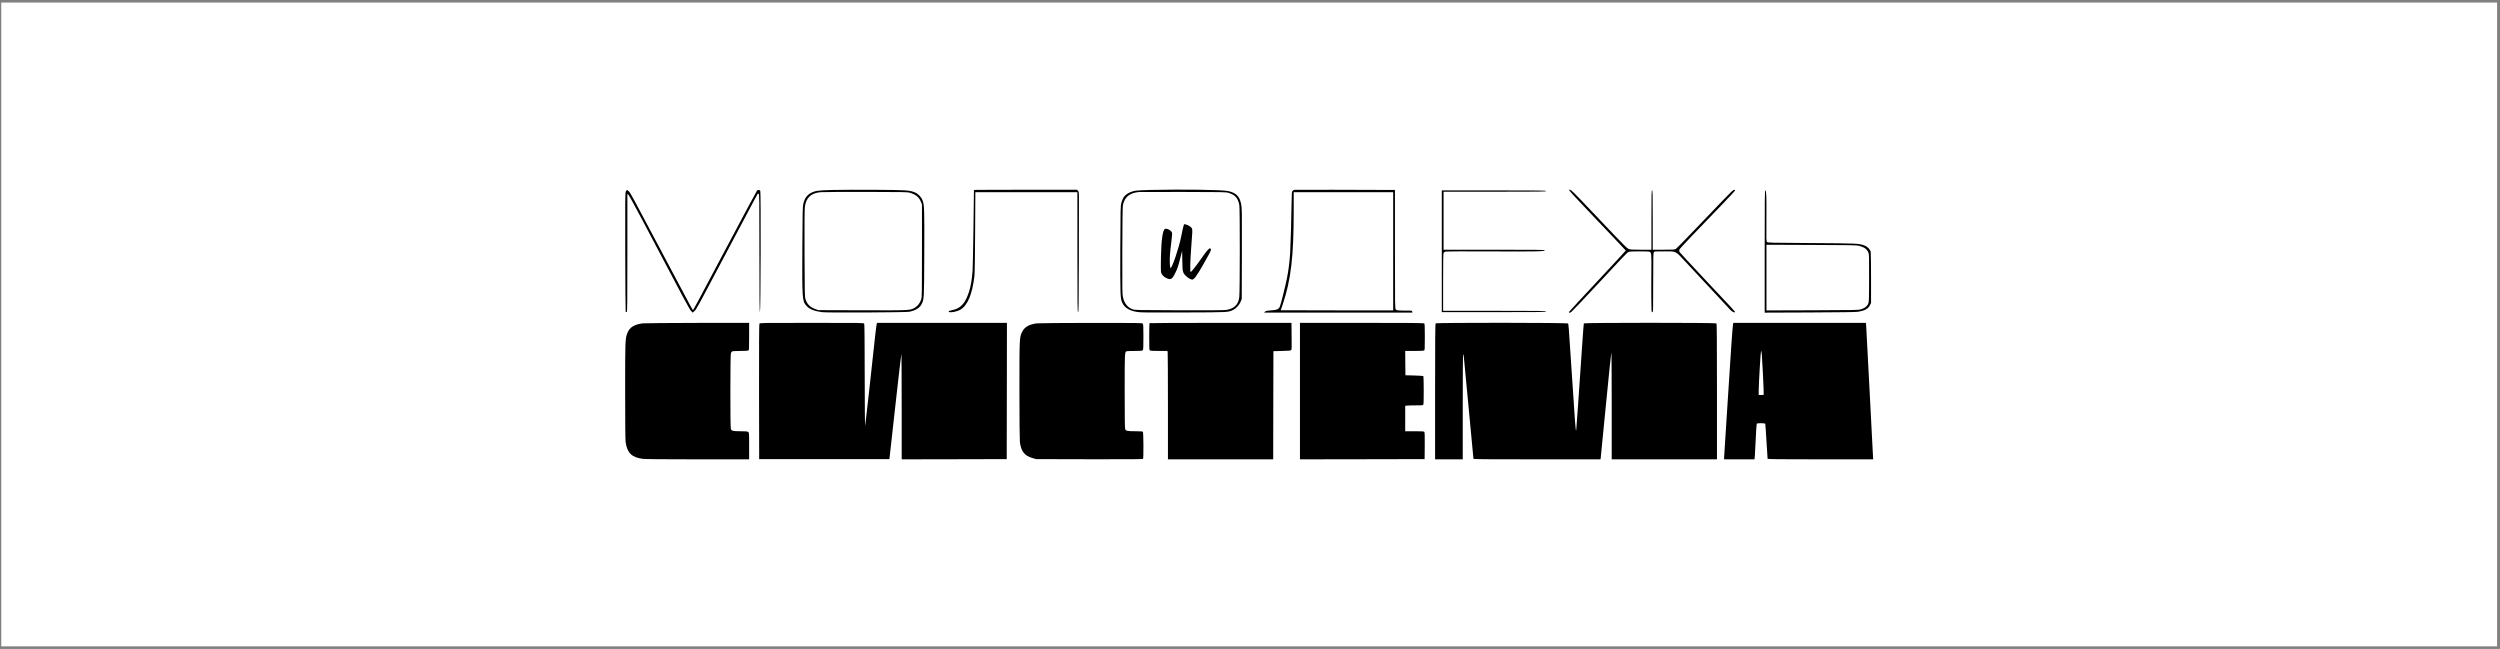
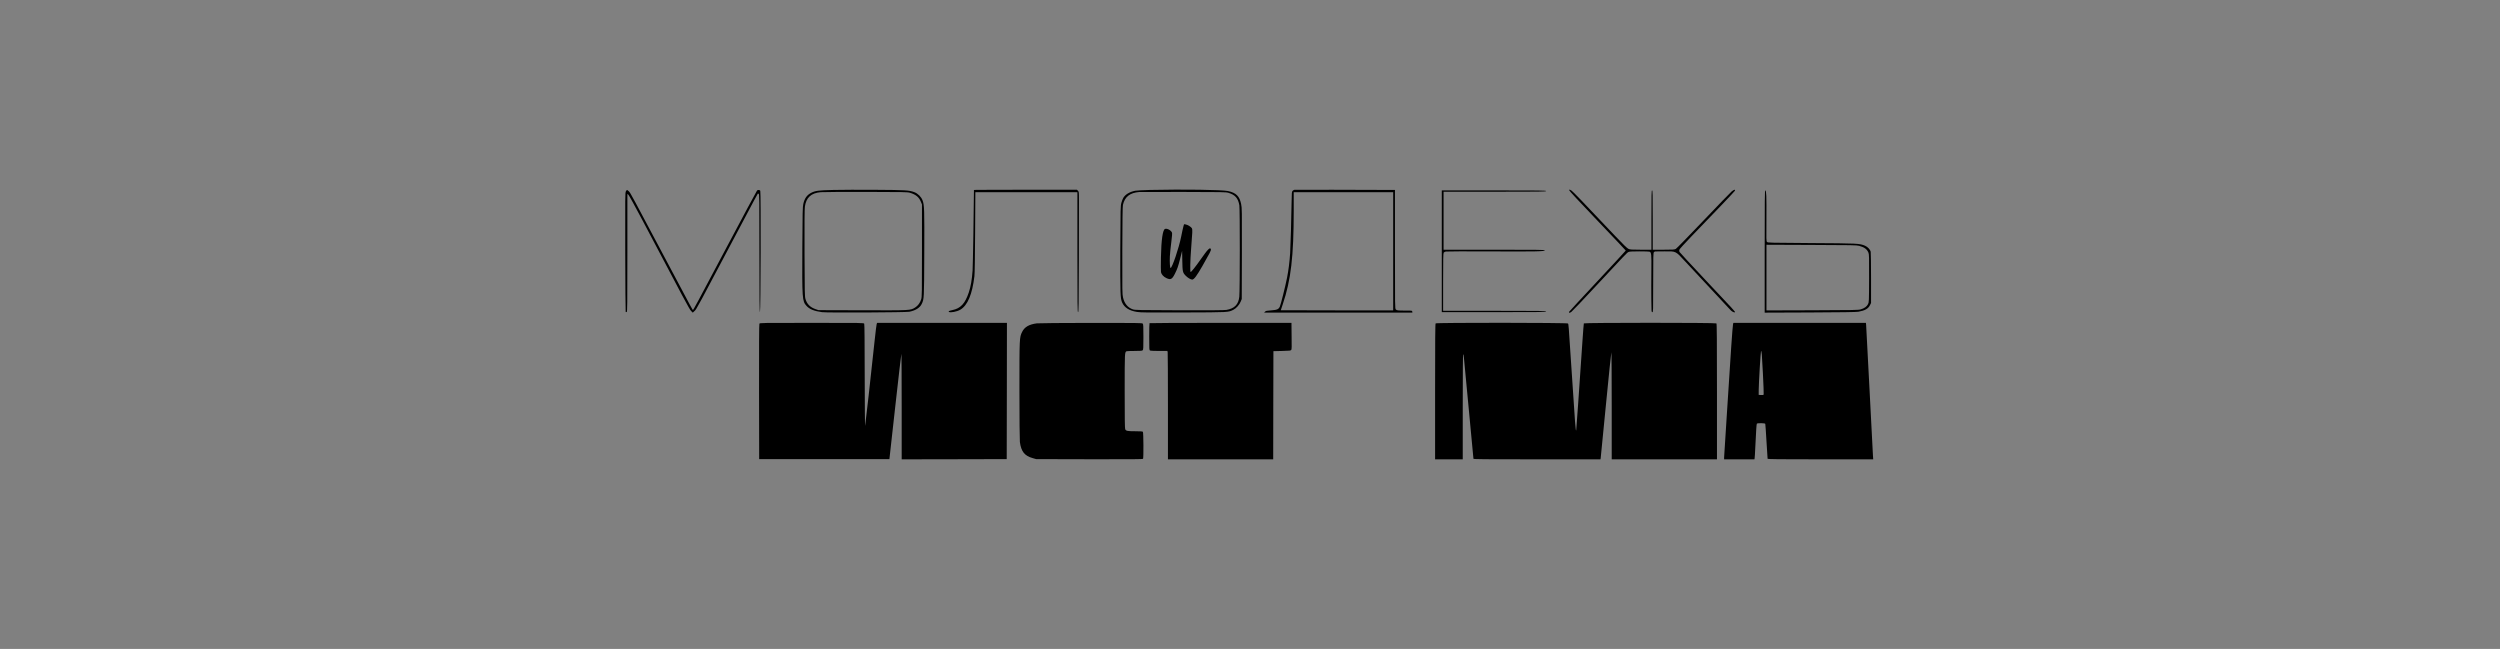
<svg xmlns="http://www.w3.org/2000/svg" width="601" height="156" viewBox="0 0 601 156" fill="none">
  <rect x="0" y="0" width="601" height="156" fill="#808080" stroke="none" />
-   <rect width="600" height="154.772" transform="translate(0.301 0.614)" fill="white" />
  <path d="M200.357 45.664C196.733 45.749 196.014 45.846 195.017 46.35C193.988 46.875 193.42 47.669 193.109 49.052C192.959 49.684 192.926 51.132 192.883 59.441C192.819 71.836 192.851 72.393 193.87 73.519C194.599 74.334 195.735 74.795 197.612 75.042C198.834 75.213 217.758 75.117 218.605 74.945C220.096 74.645 221.136 74.002 221.575 73.08C222.154 71.868 222.154 71.954 222.197 60.942C222.24 50.253 222.219 49.32 221.779 48.162C221.468 47.325 220.675 46.532 219.817 46.2C218.573 45.728 217.726 45.674 210.521 45.631C206.79 45.599 202.212 45.621 200.357 45.664ZM218.745 46.339C220.171 46.768 220.932 47.39 221.382 48.516L221.64 49.148V60.245C221.64 70.496 221.629 71.385 221.457 71.943C221.189 72.812 220.653 73.53 219.978 73.937C218.831 74.634 219.024 74.624 207.326 74.591L196.765 74.559L196.046 74.313C194.771 73.884 193.988 73.09 193.634 71.879C193.462 71.289 193.441 70.356 193.409 60.889C193.387 53.759 193.409 50.274 193.495 49.684C193.795 47.486 195.006 46.382 197.333 46.2C197.901 46.157 202.812 46.125 208.237 46.135C217.319 46.157 218.155 46.167 218.745 46.339Z" fill="black" />
  <path d="M234.753 45.642L234.132 45.674V46.071C234.121 50.092 233.885 63.837 233.81 65.049C233.66 67.183 233.37 68.898 232.899 70.303C231.998 72.994 230.926 74.141 228.942 74.549C228.17 74.709 227.913 74.849 228.127 74.988C228.513 75.224 230.057 74.924 230.861 74.452C232.62 73.412 233.724 70.774 234.25 66.41C234.325 65.821 234.389 61.725 234.421 55.817L234.475 46.2H246.741H259.006V60.621C259.006 73.369 259.028 75.042 259.167 75.042C259.307 75.042 259.328 73.551 259.36 62.411C259.371 55.474 259.382 48.955 259.382 47.947C259.382 46.167 259.371 46.092 259.135 45.857L258.889 45.61H247.127C240.661 45.61 235.086 45.621 234.753 45.642Z" fill="black" />
  <path d="M276.43 45.663C274.779 45.706 273.181 45.792 272.892 45.856C271.509 46.146 270.555 46.725 270.04 47.561C269.911 47.776 269.697 48.312 269.579 48.762C269.375 49.545 269.364 49.92 269.322 59.816C269.289 70.774 269.322 71.761 269.772 72.747C270.329 73.969 271.487 74.698 273.321 74.988C274.254 75.138 275.712 75.149 284.525 75.117C295.58 75.084 295.258 75.095 296.523 74.463C297.199 74.119 297.96 73.262 298.271 72.49L298.517 71.879L298.55 60.974C298.571 50.51 298.571 50.017 298.367 49.041C297.981 47.164 297.177 46.36 295.247 45.931C293.789 45.61 284.515 45.481 276.43 45.663ZM295.301 46.35C296.931 46.832 297.649 47.647 297.938 49.362C298.089 50.274 298.078 69.831 297.928 71.321C297.735 73.187 296.78 74.173 294.818 74.505C294.336 74.58 290.873 74.613 283.507 74.591C273.685 74.559 272.849 74.548 272.334 74.366C271.123 73.959 270.319 72.994 269.976 71.514C269.793 70.753 269.783 69.959 269.804 60.245C269.826 53.008 269.868 49.63 269.954 49.255C270.394 47.304 271.638 46.328 273.911 46.157C274.179 46.146 278.95 46.135 284.525 46.146C293.875 46.157 294.711 46.178 295.301 46.35Z" fill="black" />
  <path d="M284.482 54.466C284.386 54.788 284.15 55.892 283.946 56.921C283.421 59.57 281.781 64.427 281.405 64.427C281.255 64.427 281.169 62.99 281.234 61.639C281.266 60.899 281.427 59.377 281.577 58.251C281.759 56.825 281.813 56.117 281.748 55.935C281.534 55.367 280.558 54.841 280.076 55.034C279.518 55.238 279.175 57.618 279.089 61.864C279.057 63.601 279.057 65.209 279.1 65.424C279.197 65.96 279.733 66.55 280.397 66.85C281.416 67.332 281.759 67.161 282.435 65.831C283.046 64.609 283.239 64.051 283.721 62.121L284.182 60.299L284.225 62.657C284.268 65.306 284.322 65.542 285.04 66.281C285.533 66.785 286.252 67.214 286.605 67.214C287.034 67.214 287.71 66.314 289.114 63.848C290.883 60.749 291.173 60.191 291.098 59.934C290.937 59.312 290.38 59.859 288.621 62.389C287.463 64.051 286.391 65.392 286.23 65.392C286.069 65.392 286.123 62.711 286.337 59.923C286.67 55.731 286.691 55.184 286.541 54.884C286.359 54.552 285.533 54.037 285.029 53.951L284.643 53.898L284.482 54.466Z" fill="black" />
  <path d="M311.16 45.631C311.031 45.653 310.838 45.771 310.731 45.9C310.549 46.093 310.528 46.35 310.506 48.333C310.452 52.215 310.259 59.173 310.152 60.835C310.002 63.033 309.766 64.942 309.402 66.786C308.973 68.93 307.911 73.176 307.675 73.701C307.365 74.356 307.021 74.506 305.574 74.613C304.523 74.677 304.309 74.731 304.116 74.924L303.891 75.149H321.71H339.541L339.509 74.902C339.477 74.666 339.445 74.666 338.083 74.666C336.035 74.666 335.81 74.645 335.563 74.398C335.349 74.184 335.349 74.045 335.349 59.924V45.664H334.738C327.618 45.621 311.321 45.599 311.16 45.631ZM334.92 60.406V74.613H321.41C313.98 74.613 307.901 74.602 307.901 74.581C307.901 74.57 308.115 73.927 308.372 73.165C310.345 67.322 311.01 61.639 311.01 50.671V46.2H322.965H334.92V60.406Z" fill="black" />
  <path d="M377.228 45.717C377.196 45.824 379.415 48.226 384.004 53.019C387.757 56.943 390.834 60.192 390.834 60.234C390.834 60.277 387.768 63.59 384.026 67.59C380.284 71.589 377.207 74.913 377.185 74.988C377.121 75.267 377.389 75.256 377.764 74.966C377.989 74.806 380.413 72.254 383.157 69.305C390.781 61.124 391.102 60.781 391.456 60.599C391.724 60.46 392.196 60.438 394.04 60.428C395.284 60.428 396.41 60.46 396.538 60.502C396.989 60.653 397.032 61.092 396.989 65.124C396.967 67.182 396.957 70.26 396.978 71.954C396.999 74.966 397.01 75.041 397.214 75.041C397.428 75.041 397.428 74.966 397.428 67.922C397.428 61.586 397.45 60.781 397.6 60.631C397.686 60.535 397.825 60.46 397.889 60.449C397.964 60.449 398.983 60.438 400.162 60.428C402.972 60.406 402.757 60.299 405.116 62.851C406.542 64.395 415.034 73.508 416.042 74.57C416.374 74.924 416.942 75.192 417.071 75.063C417.189 74.945 417.35 75.106 409.094 66.346C406.231 63.29 403.819 60.696 403.754 60.567C403.69 60.438 403.658 60.213 403.701 60.063C403.733 59.902 404.977 58.54 406.574 56.879C412.353 50.917 416.921 46.114 417.039 45.899C417.264 45.481 416.857 45.545 416.299 46.017C415.999 46.264 412.932 49.438 409.48 53.062C406.027 56.685 403.057 59.741 402.864 59.838C402.564 60.009 402.2 60.031 399.927 60.031H397.321V52.901C397.321 46.639 397.3 45.771 397.16 45.771C397.021 45.771 396.999 46.639 396.999 52.901V60.031H394.458C392.218 60.031 391.853 59.999 391.478 59.827C391.167 59.688 390.212 58.766 388.207 56.643C380.177 48.162 378.161 46.071 377.796 45.824C377.314 45.513 377.314 45.513 377.228 45.717Z" fill="black" />
  <path d="M150.457 46.007C150.286 46.339 150.275 47.358 150.307 60.642C150.329 68.491 150.372 74.956 150.415 74.988C150.457 75.031 150.565 75.042 150.661 75.01C150.801 74.945 150.822 73.444 150.822 60.771V46.596L151.09 46.843C151.229 46.982 152.688 49.631 154.328 52.729C164.503 72.04 165.736 74.356 166.133 74.752L166.54 75.16L166.98 74.752C167.441 74.334 167.516 74.195 178.27 53.866C181.144 48.43 182.076 46.682 182.184 46.543C182.194 46.532 182.291 46.543 182.387 46.586C182.548 46.65 182.559 47.776 182.559 60.857C182.559 72.168 182.591 75.052 182.698 75.02C182.87 74.956 182.945 46.2 182.773 45.867C182.645 45.631 182.248 45.599 182.001 45.792C181.916 45.867 178.57 52.108 174.571 59.656C167.452 73.101 166.701 74.506 166.583 74.506C166.487 74.506 166.369 74.291 161.576 65.253C151.69 46.607 151.562 46.371 151.187 46.007C150.994 45.824 150.779 45.664 150.736 45.664C150.683 45.664 150.554 45.824 150.457 46.007Z" fill="black" />
  <path d="M346.605 60.406V75.041H359.15C370.226 75.041 371.695 75.02 371.695 74.881C371.695 74.741 370.247 74.72 359.311 74.72H346.927V67.826C346.927 62.4 346.959 60.889 347.067 60.738C347.142 60.642 347.367 60.513 347.57 60.47C347.774 60.428 352.653 60.406 358.41 60.438C369.261 60.492 371.373 60.449 371.373 60.181C371.373 60.052 369.572 60.031 359.204 60.031H347.034V53.062V46.092H359.365C370.258 46.092 371.695 46.071 371.695 45.931C371.695 45.792 370.226 45.771 359.15 45.771H346.605V60.406Z" fill="black" />
  <path d="M424.23 60.46V75.16L435.145 75.117C442.694 75.085 446.264 75.031 446.747 74.945C448.323 74.666 449.127 74.216 449.545 73.358L449.802 72.844V66.893C449.802 63.623 449.759 60.76 449.717 60.535C449.599 59.988 449.009 59.355 448.366 59.077C447.047 58.519 446.65 58.498 435.413 58.433C425.592 58.369 424.981 58.358 424.799 58.176C424.616 57.994 424.606 57.661 424.649 52.708C424.681 47.143 424.638 45.771 424.381 45.771C424.252 45.771 424.23 48.033 424.23 60.46ZM446.94 59.098C448.183 59.431 448.816 59.892 449.17 60.728C449.331 61.114 449.352 61.704 449.331 66.893C449.309 72.565 449.309 72.629 449.073 73.112C448.784 73.691 448.215 74.109 447.336 74.366C446.747 74.538 445.824 74.559 435.682 74.591L424.659 74.624V66.732V58.841L435.467 58.884C445.224 58.916 446.328 58.937 446.94 59.098Z" fill="black" />
-   <path d="M154.52 77.733C152.44 78.001 151.336 78.698 150.811 80.091C150.296 81.432 150.285 81.721 150.285 93.923C150.285 101.289 150.328 105.663 150.392 106.21C150.757 108.869 151.829 109.941 154.499 110.306C155.067 110.381 159.431 110.424 167.719 110.424H180.092V107.218C180.092 104.012 180.092 104.001 179.856 103.841C179.663 103.701 179.288 103.669 177.98 103.669C176.168 103.669 175.878 103.594 175.696 103.101C175.535 102.64 175.546 85.377 175.707 84.916C175.771 84.734 175.911 84.53 176.018 84.477C176.125 84.412 176.994 84.37 177.948 84.37C178.934 84.37 179.771 84.327 179.888 84.262C180.081 84.155 180.092 84.005 180.092 80.885V77.615L167.687 77.625C160.857 77.636 154.938 77.69 154.52 77.733Z" fill="black" />
  <path d="M182.561 77.818C182.486 77.969 182.465 83.179 182.475 94.201L182.507 110.37H198.161H213.815L215.22 97.74C215.992 90.803 216.657 85.088 216.689 85.045C216.732 85.013 216.764 90.706 216.764 97.697V110.424L229.394 110.402L242.014 110.37L242.046 93.987L242.068 77.615H226.467H210.867L210.76 77.851C210.706 77.99 210.492 79.738 210.277 81.743C209.344 90.524 208.069 101.932 207.983 102.329C207.929 102.586 207.886 97.74 207.876 90.395C207.865 82.097 207.833 77.958 207.758 77.818C207.65 77.615 207.393 77.615 195.159 77.615C182.915 77.615 182.679 77.615 182.561 77.818Z" fill="black" />
  <path d="M249.263 77.733C247.397 77.969 246.293 78.612 245.724 79.781C245.07 81.121 245.07 81.164 245.07 93.902C245.07 100.731 245.124 105.771 245.178 106.243C245.478 108.537 246.303 109.577 248.233 110.124L249.091 110.371L261.893 110.403C272.218 110.424 274.716 110.403 274.792 110.295C274.931 110.06 274.899 103.948 274.749 103.798C274.663 103.712 274.095 103.669 272.872 103.669C271.017 103.669 270.685 103.605 270.492 103.165C270.406 102.983 270.374 100.303 270.374 94.009C270.374 84.573 270.374 84.627 270.857 84.434C270.953 84.402 271.822 84.37 272.787 84.37C274.234 84.37 274.566 84.338 274.706 84.198C274.856 84.059 274.877 83.609 274.877 80.992C274.877 78.376 274.856 77.926 274.706 77.787C274.556 77.636 273.29 77.615 262.247 77.626C255.481 77.636 249.638 77.679 249.263 77.733Z" fill="black" />
  <path d="M276.345 77.69C276.302 77.722 276.27 79.191 276.27 80.949C276.27 84.005 276.28 84.155 276.473 84.262C276.602 84.327 277.503 84.37 278.661 84.37H280.644L280.708 84.702C280.741 84.884 280.773 90.749 280.773 97.729V110.424H293.425H306.077L306.098 97.429L306.13 84.423L308.199 84.37C310.033 84.327 310.29 84.294 310.419 84.123C310.526 83.973 310.548 83.319 310.505 81.121C310.483 79.577 310.462 78.151 310.473 77.958V77.615H293.446C284.075 77.615 276.377 77.647 276.345 77.69Z" fill="black" />
-   <path d="M312.508 94.019V110.424L327.497 110.402L342.476 110.37L342.508 107.164C342.529 104.891 342.497 103.916 342.411 103.819C342.315 103.701 341.811 103.669 340.052 103.669H337.812V100.624V97.579L338.144 97.515C338.326 97.482 339.302 97.45 340.288 97.45C342.079 97.45 342.111 97.45 342.186 97.204C342.304 96.893 342.283 90.524 342.165 90.406C342.122 90.363 341.135 90.299 339.977 90.267L337.865 90.213L337.833 87.286L337.812 84.37H339.956C341.243 84.37 342.197 84.327 342.326 84.262C342.519 84.155 342.529 84.005 342.529 81.013C342.529 78.708 342.497 77.84 342.401 77.743C342.304 77.647 338.819 77.615 327.39 77.615H312.508V94.019Z" fill="black" />
  <path d="M345.125 77.743C345.028 77.84 344.996 81.635 344.996 94.148V110.424H348.32H351.644V97.826C351.644 89.495 351.676 85.227 351.751 85.227C351.815 85.227 351.858 85.27 351.858 85.313C351.858 85.367 352.394 90.974 353.038 97.772C353.692 104.57 354.217 110.209 354.217 110.284C354.217 110.402 356.897 110.424 369.485 110.424H384.753L384.807 110.124C384.828 109.963 385.407 104.173 386.072 97.257C386.747 90.352 387.326 84.691 387.369 84.691C387.423 84.691 387.455 90.481 387.455 97.558V110.424H400.107H412.759V94.148C412.759 81.635 412.727 77.84 412.63 77.743C412.437 77.55 380.818 77.561 380.754 77.743C380.722 77.818 380.582 79.663 380.432 81.85C379.671 93.097 378.952 103.401 378.92 103.444C378.77 103.615 378.717 102.929 377.698 87.372C377.076 77.797 377.087 77.947 376.937 77.765C376.765 77.561 345.328 77.54 345.125 77.743Z" fill="black" />
  <path d="M416.632 77.851C416.578 77.99 416.385 80.435 416.192 83.297C416.01 86.16 415.549 93.226 415.173 99.005C414.787 104.784 414.477 109.716 414.477 109.963V110.424H418.122H421.767L421.81 110.177C421.843 110.049 421.918 108.783 421.982 107.368C422.164 103.54 422.261 101.996 422.346 101.857C422.464 101.675 424.298 101.696 424.373 101.889C424.405 101.975 424.534 103.873 424.662 106.103C424.791 108.333 424.909 110.22 424.93 110.284C424.973 110.392 427.611 110.424 437.647 110.424H450.32L450.256 109.491C450.213 108.966 449.848 101.793 449.43 93.537C449.012 85.281 448.647 78.322 448.615 78.065L448.562 77.615H432.64H416.728L416.632 77.851ZM423.805 89.805C423.944 92.465 424.019 94.727 423.987 94.823C423.933 94.963 423.794 94.984 423.354 94.963L422.786 94.931L422.797 93.644C422.818 91.95 423.258 84.584 423.344 84.434C423.494 84.198 423.579 85.131 423.805 89.805Z" fill="black" />
</svg>